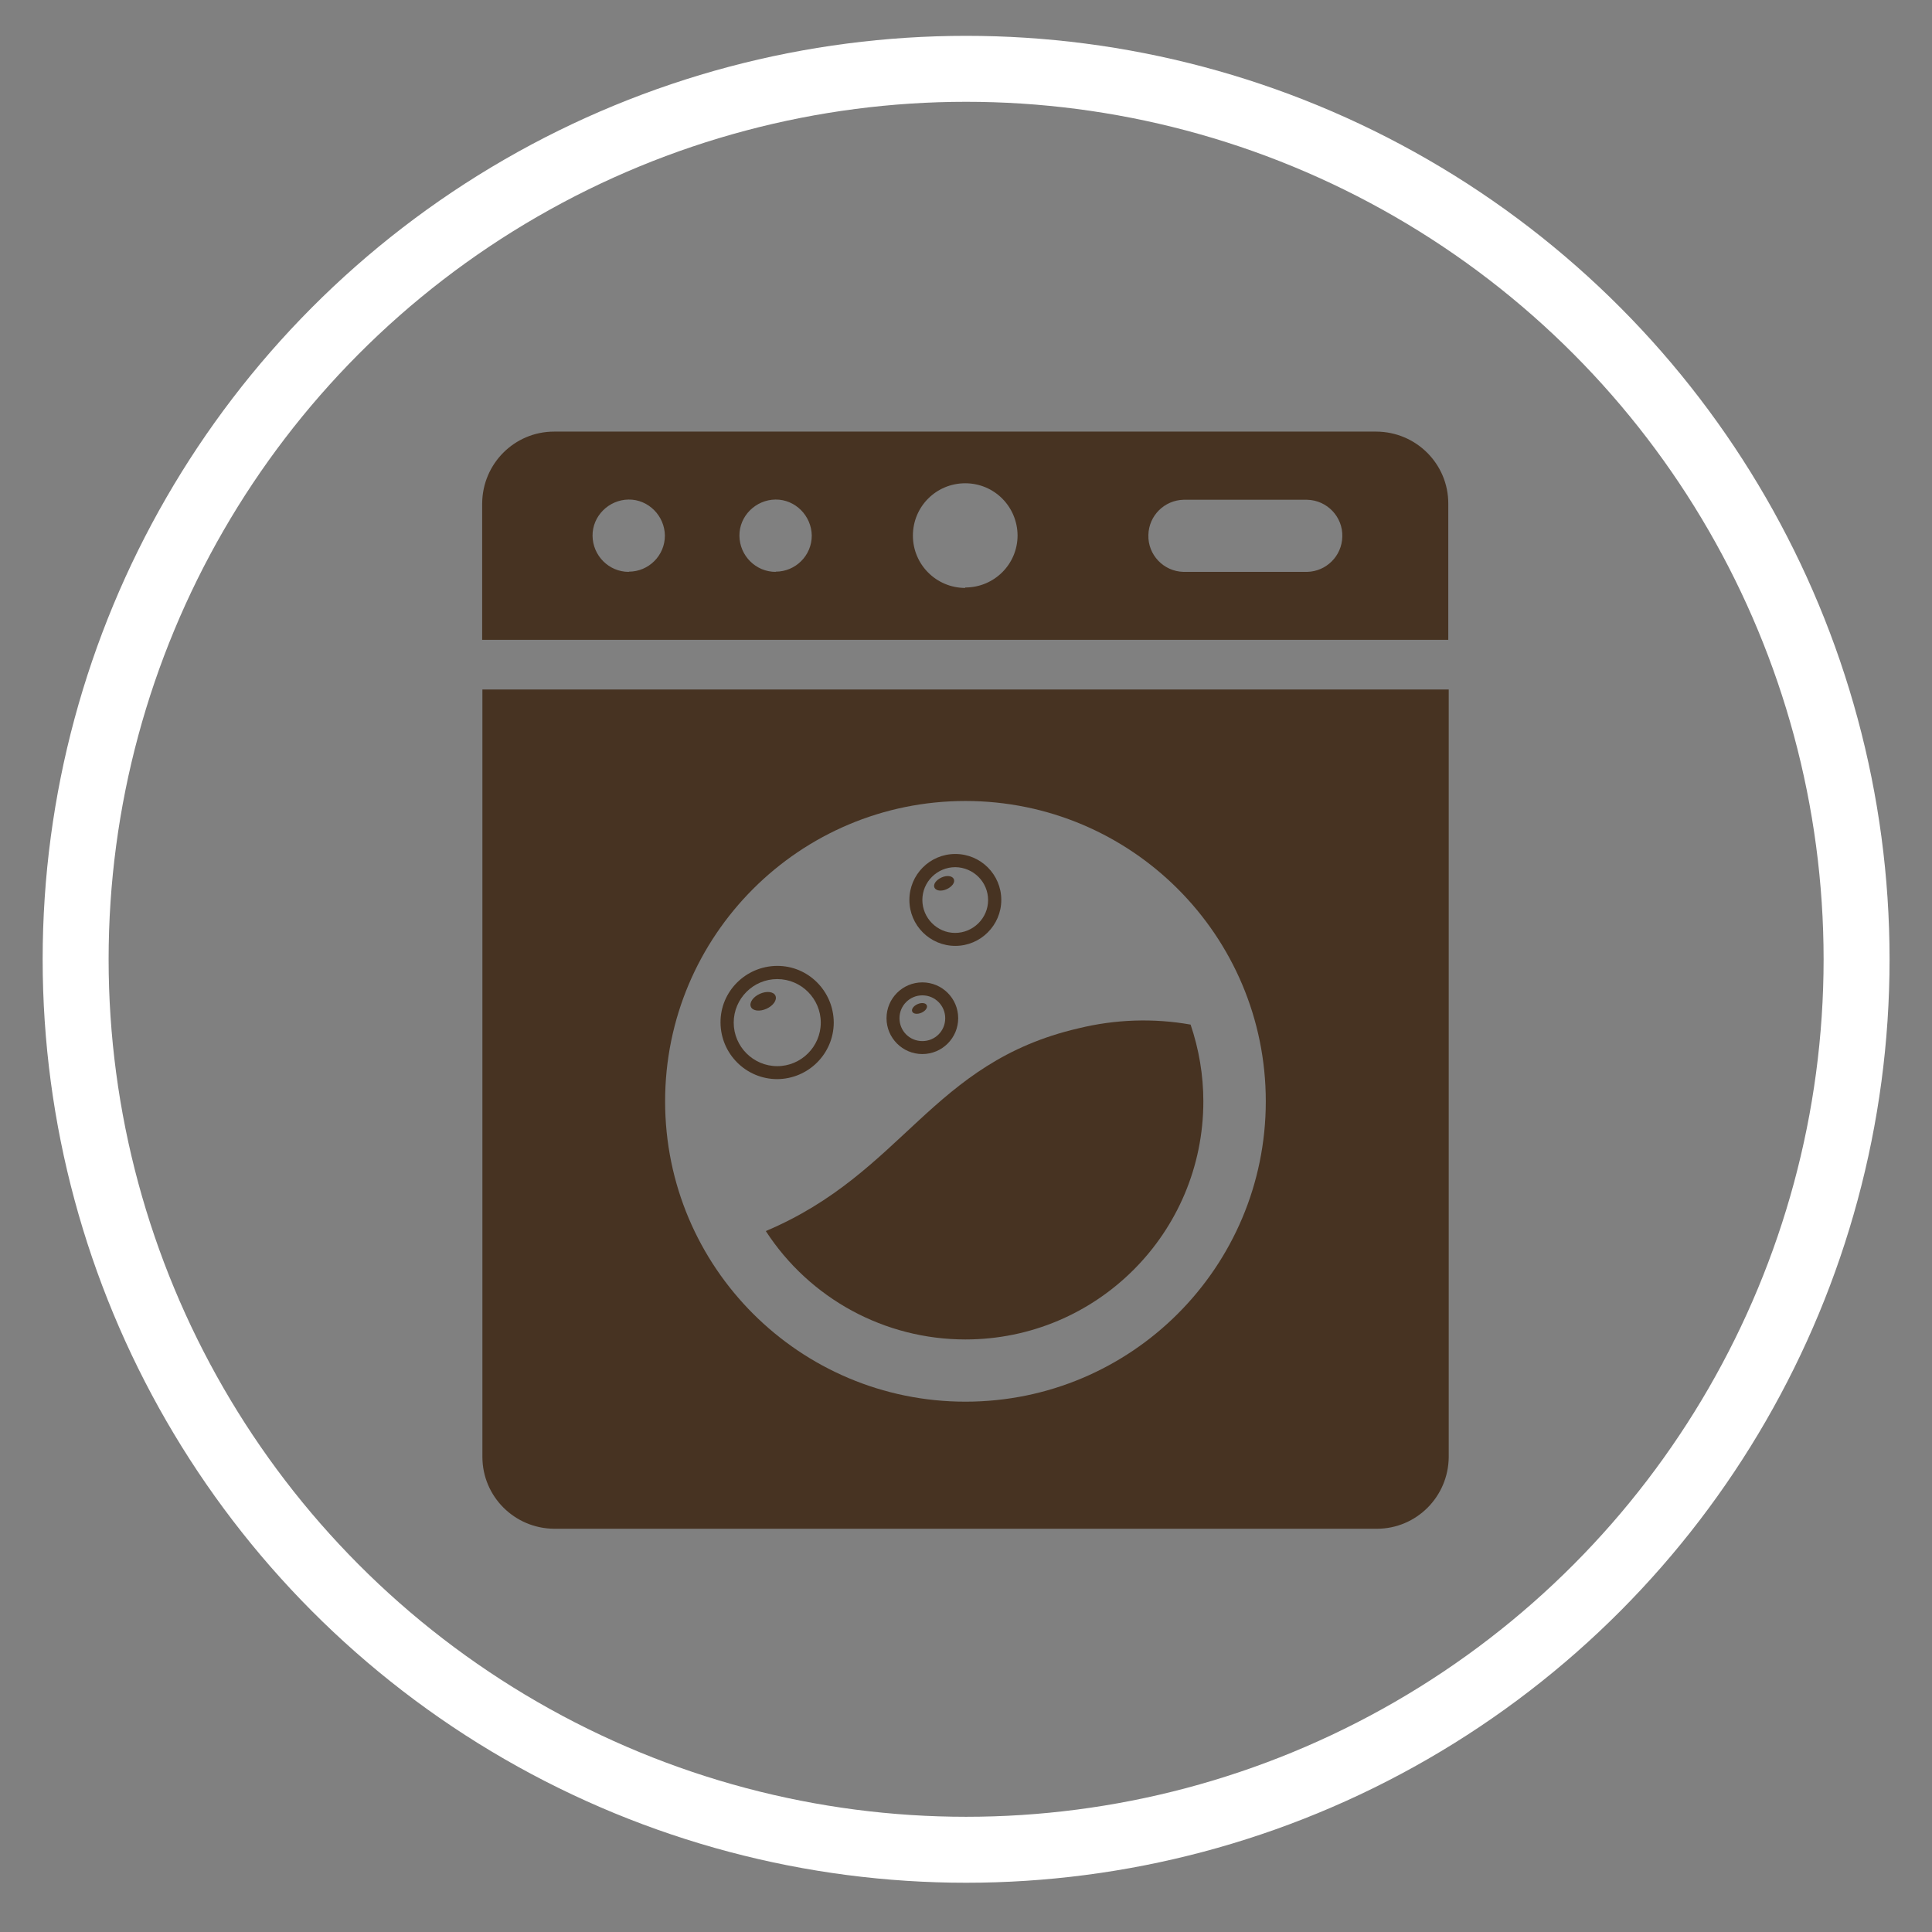
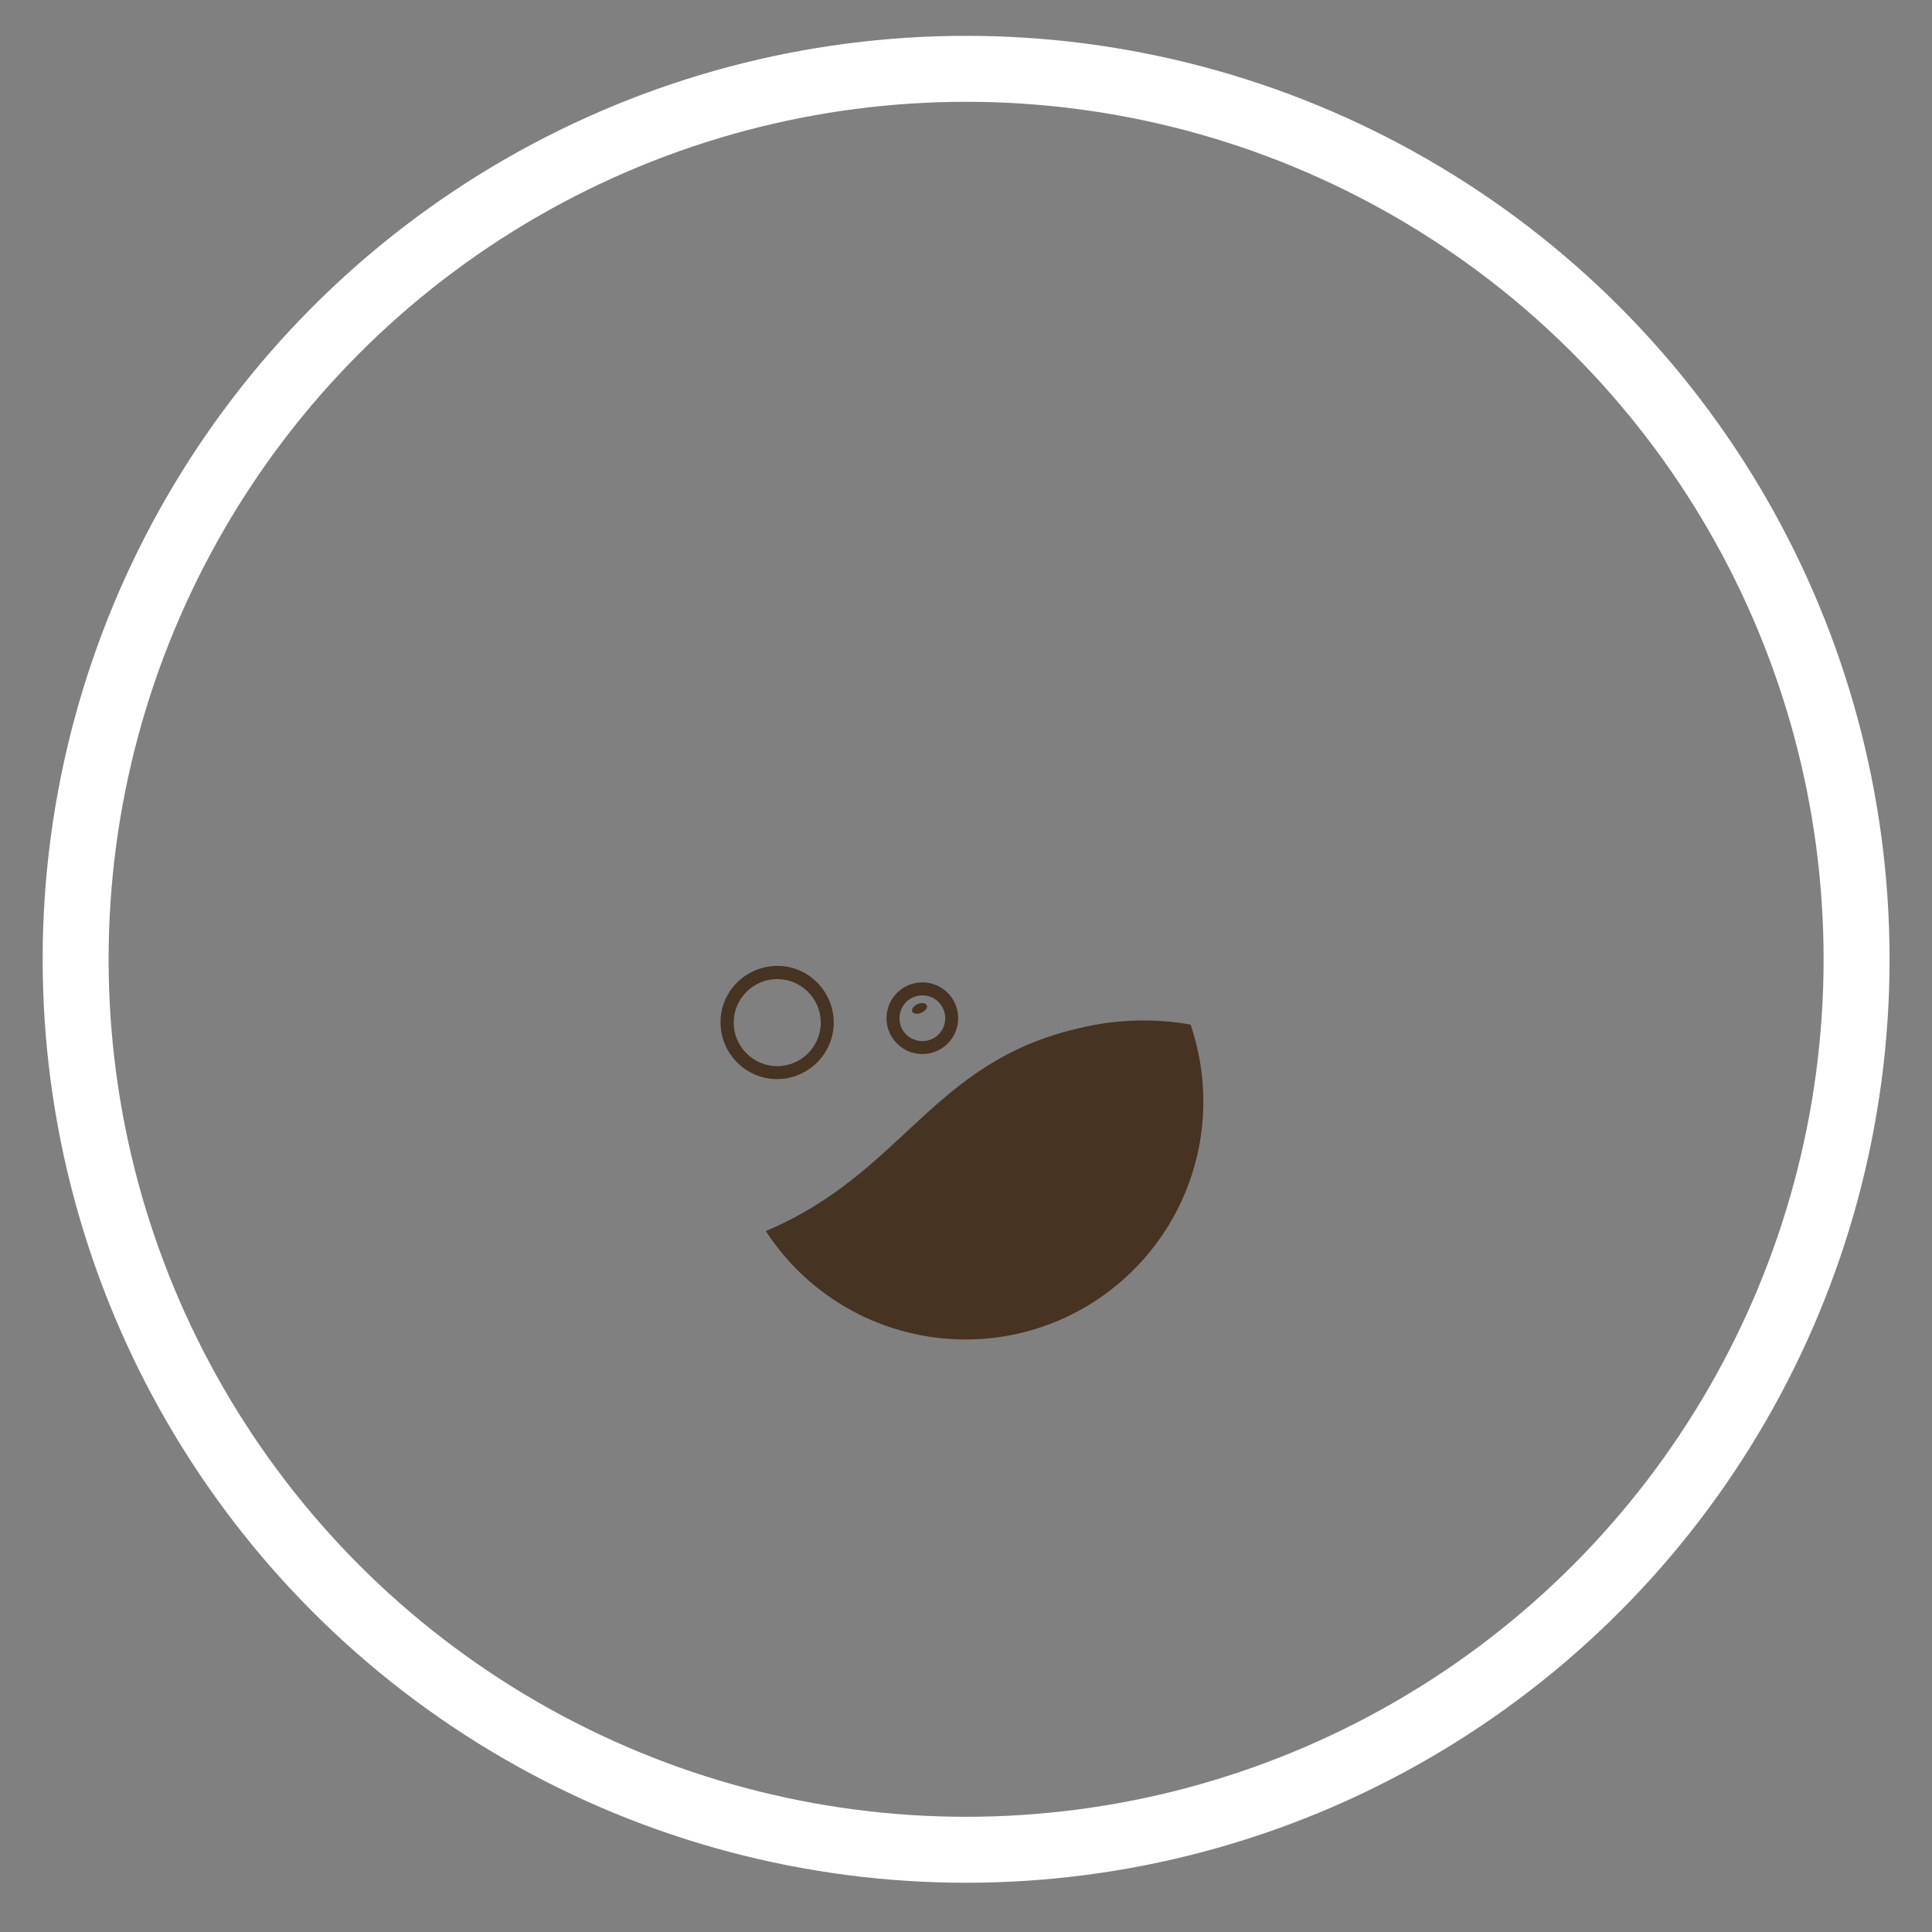
<svg xmlns="http://www.w3.org/2000/svg" id="Ebene_1" viewBox="0 0 87.87 87.87">
  <rect x="0" y="0" width="87.87" height="87.87" fill="#808080" stroke="none" />
  <defs>
    <style>.cls-1,.cls-2{fill:none;}.cls-3{fill:#473322;}.cls-2{stroke:#fff;stroke-width:3px;}</style>
  </defs>
  <g id="Ellipse_17">
    <circle class="cls-1" cx="43.94" cy="43.63" r="42" />
    <circle class="cls-2" cx="43.94" cy="43.63" r="40.5" />
  </g>
  <g id="Gruppe_138">
    <g id="Gruppe_128">
-       <path id="Pfad_41" class="cls-3" d="m21.94,31.36v34.9c0,1.8,1.46,3.26,3.27,3.27h37.41c1.8,0,3.26-1.46,3.27-3.27V31.36H21.94Zm21.97,32.39c-7.54,0-13.66-6.11-13.66-13.66,0-7.54,6.11-13.66,13.66-13.66,7.54,0,13.66,6.11,13.66,13.66,0,7.54-6.11,13.66-13.66,13.66h0Z" />
-     </g>
+       </g>
    <g id="Gruppe_130">
      <g id="Gruppe_129">
        <path id="Pfad_42" class="cls-3" d="m43.91,60.92c5.98,0,10.82-4.85,10.82-10.83,0-1.19-.2-2.37-.58-3.49-1.69-.3-3.43-.24-5.1.17-6.71,1.55-7.93,6.56-14.22,9.22,2,3.08,5.41,4.93,9.08,4.93Z" />
      </g>
    </g>
    <g id="Gruppe_131">
      <path id="Pfad_43" class="cls-3" d="m35.35,49.08c-1.42,0-2.57-1.15-2.58-2.57s1.15-2.57,2.57-2.58,2.57,1.15,2.58,2.57h0c0,1.42-1.15,2.57-2.57,2.58Zm0-4.55c-1.09,0-1.98.89-1.98,1.98s.89,1.98,1.98,1.98c1.09,0,1.98-.89,1.98-1.98,0-1.09-.89-1.98-1.98-1.98h0Z" />
    </g>
    <g id="Gruppe_132">
-       <path id="Pfad_44" class="cls-3" d="m34.86,45.88c-.31.14-.63.1-.71-.09s.1-.45.41-.59.63-.1.71.09-.1.45-.41.59Z" />
-     </g>
+       </g>
    <g id="Gruppe_133">
-       <path id="Pfad_45" class="cls-3" d="m43.45,43.02c-1.15,0-2.09-.93-2.09-2.09,0-1.15.93-2.09,2.09-2.09,1.15,0,2.09.93,2.09,2.09,0,1.15-.94,2.09-2.09,2.09Zm0-3.58c-.83,0-1.5.67-1.5,1.49s.67,1.5,1.49,1.5,1.5-.67,1.5-1.49h0c0-.83-.67-1.49-1.49-1.5Z" />
-     </g>
+       </g>
    <g id="Gruppe_134">
-       <path id="Pfad_46" class="cls-3" d="m43.06,40.44c-.24.11-.49.08-.56-.07s.08-.35.32-.46.49-.08.56.07-.08.35-.32.46Z" />
-     </g>
+       </g>
    <g id="Gruppe_135">
      <path id="Pfad_47" class="cls-3" d="m41.95,47.94c-.9,0-1.63-.73-1.63-1.63,0-.9.73-1.63,1.63-1.63.9,0,1.63.73,1.63,1.63h0c0,.9-.73,1.63-1.63,1.63Zm0-2.67c-.57,0-1.04.46-1.04,1.04s.46,1.04,1.04,1.04,1.04-.46,1.04-1.04c0-.57-.46-1.04-1.04-1.04h0Z" />
    </g>
    <g id="Gruppe_136">
      <path id="Pfad_48" class="cls-3" d="m41.91,46.06c-.18.08-.37.06-.42-.05s.06-.26.24-.34.37-.06.42.05-.06.26-.24.34Z" />
    </g>
    <g id="Gruppe_137">
-       <path id="Pfad_49" class="cls-3" d="m62.61,19.63H25.2c-1.8,0-3.26,1.46-3.27,3.27v6.2h43.94v-6.2c0-1.8-1.46-3.26-3.27-3.27Zm-34.01,6.38c-.91,0-1.64-.74-1.65-1.64s.74-1.64,1.64-1.65,1.64.74,1.65,1.64h0c0,.91-.74,1.64-1.64,1.64h0Zm6.68,0c-.91,0-1.64-.74-1.65-1.64s.74-1.64,1.64-1.65,1.64.74,1.65,1.64h0c0,.91-.74,1.64-1.64,1.64h0Zm8.62.73c-1.31,0-2.38-1.06-2.38-2.38s1.06-2.38,2.38-2.38,2.37,1.06,2.38,2.37c0,1.31-1.06,2.37-2.38,2.37h0Zm15.55-.73h-5.62c-.91-.02-1.63-.78-1.6-1.68.02-.88.73-1.58,1.6-1.6h5.62c.91.02,1.63.78,1.6,1.68-.02.88-.73,1.58-1.6,1.6h0Z" />
-     </g>
+       </g>
  </g>
</svg>